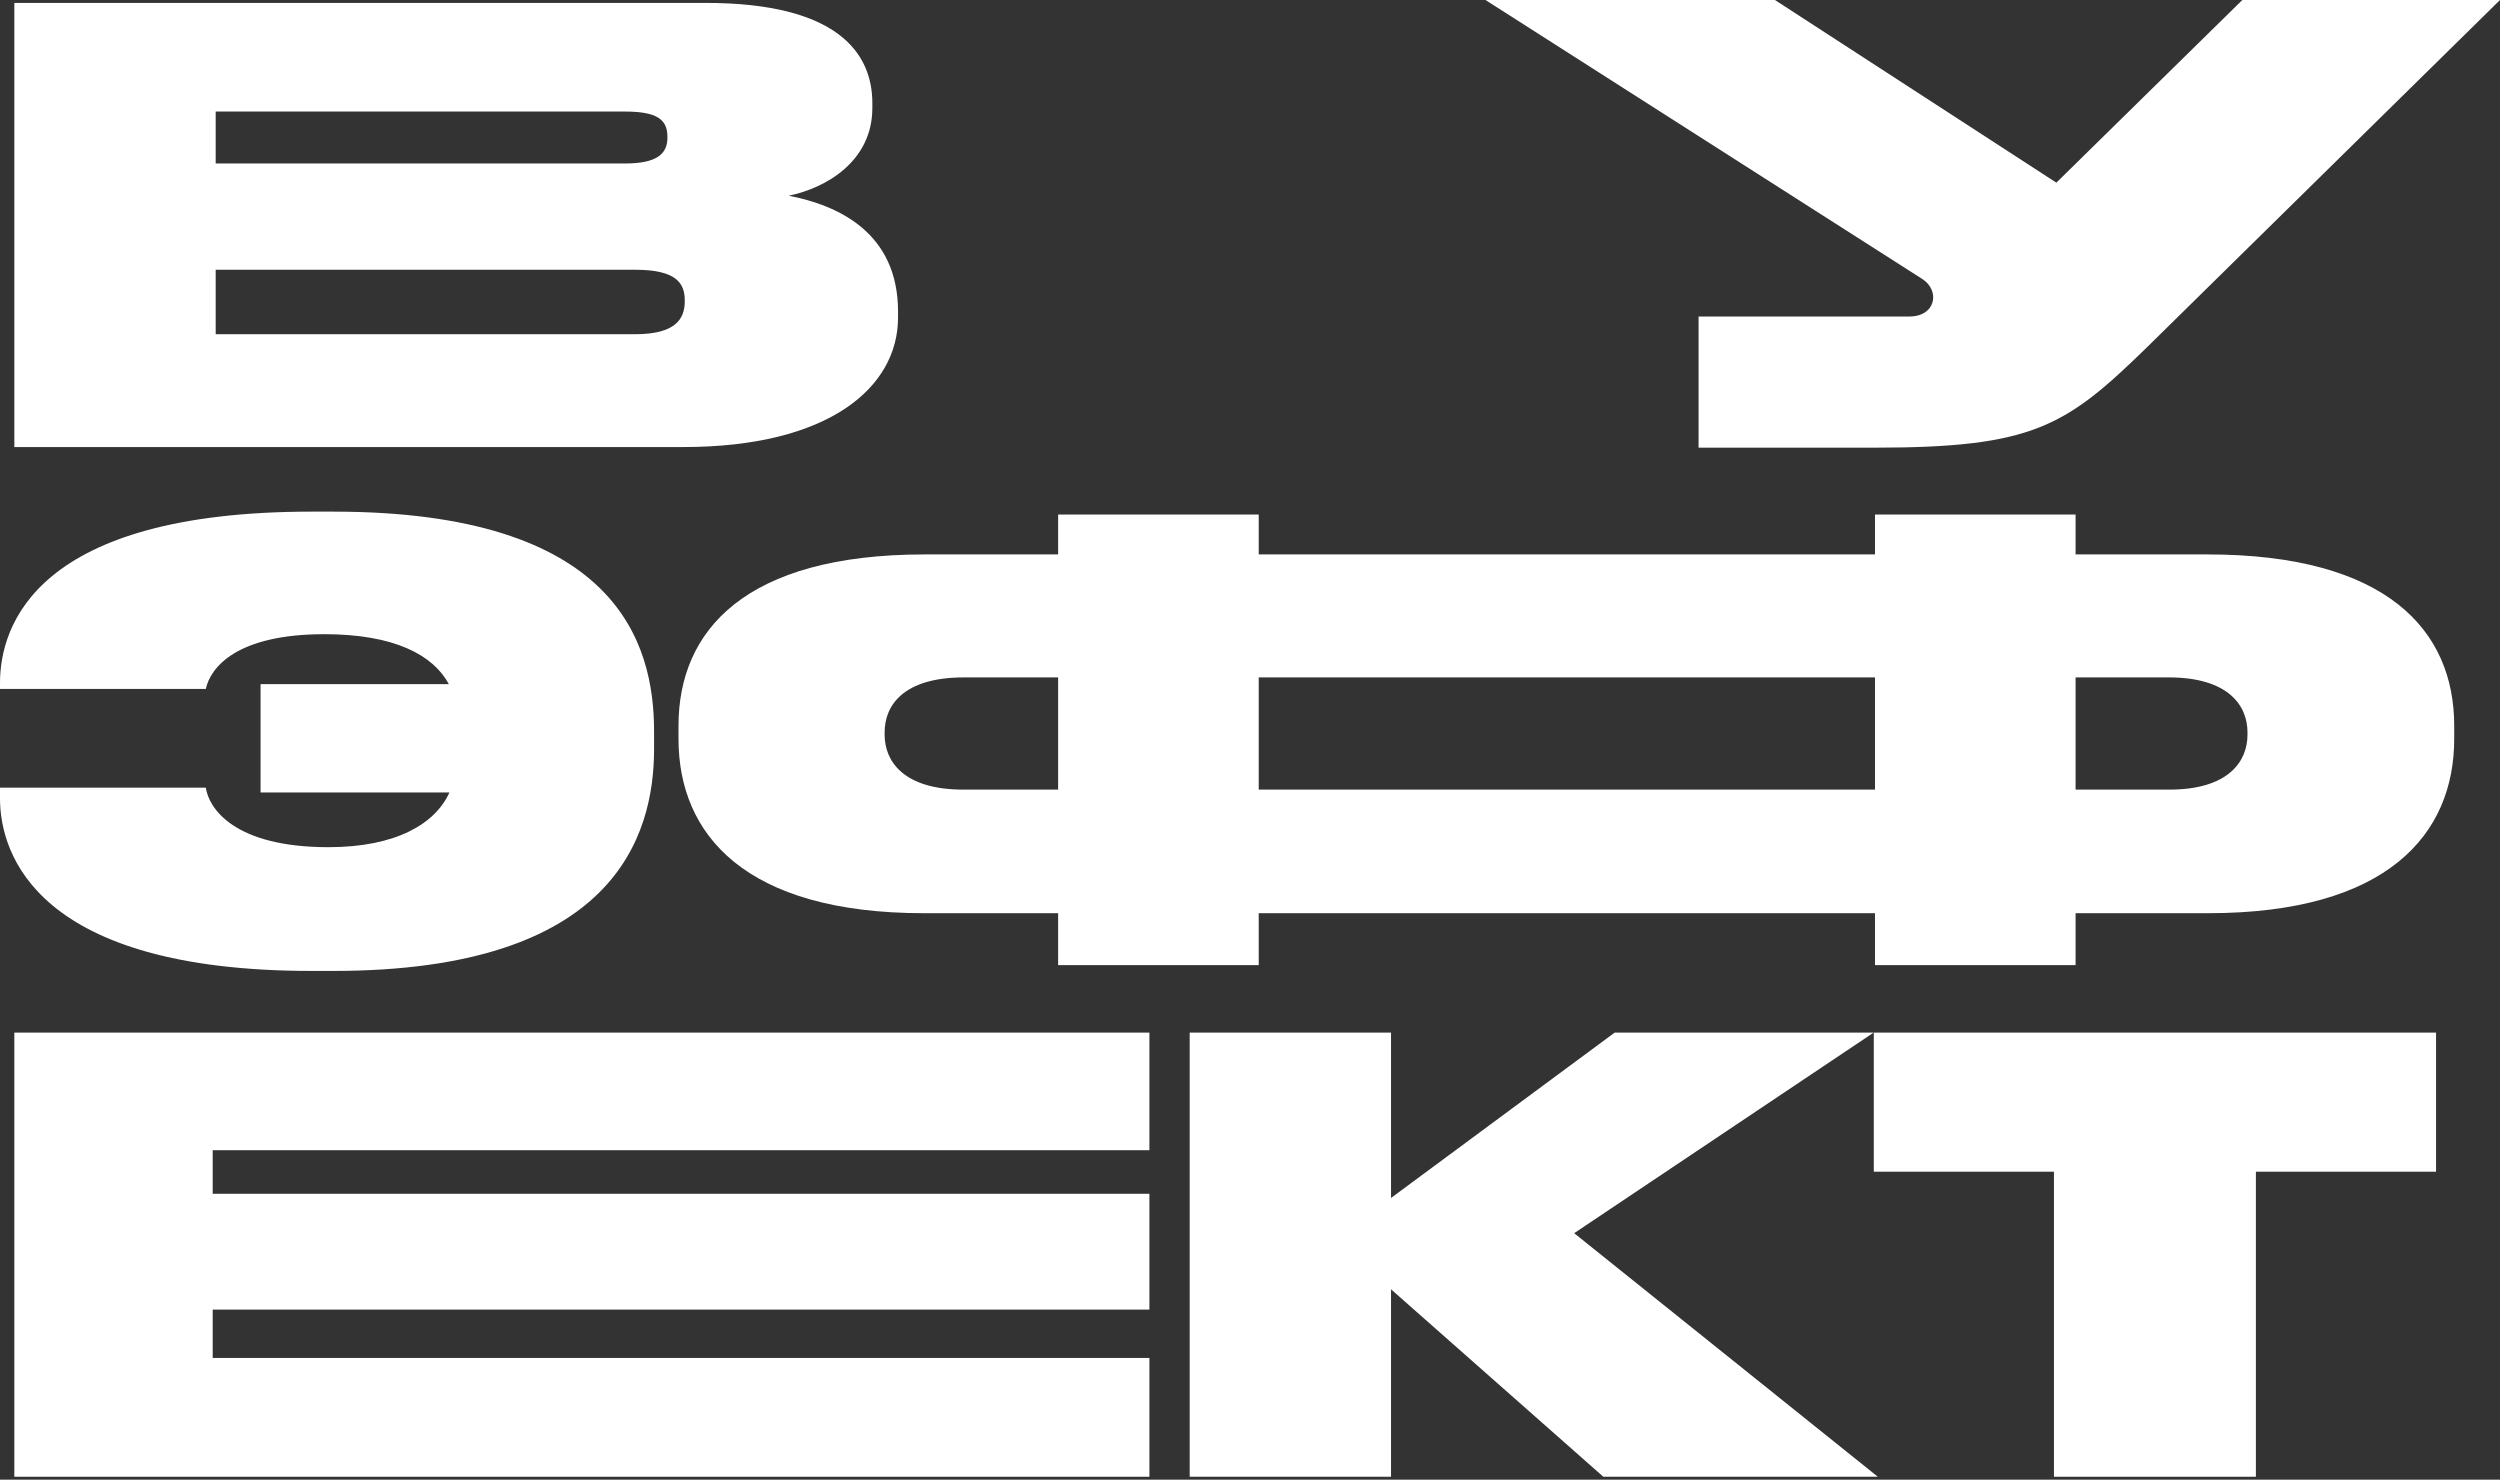
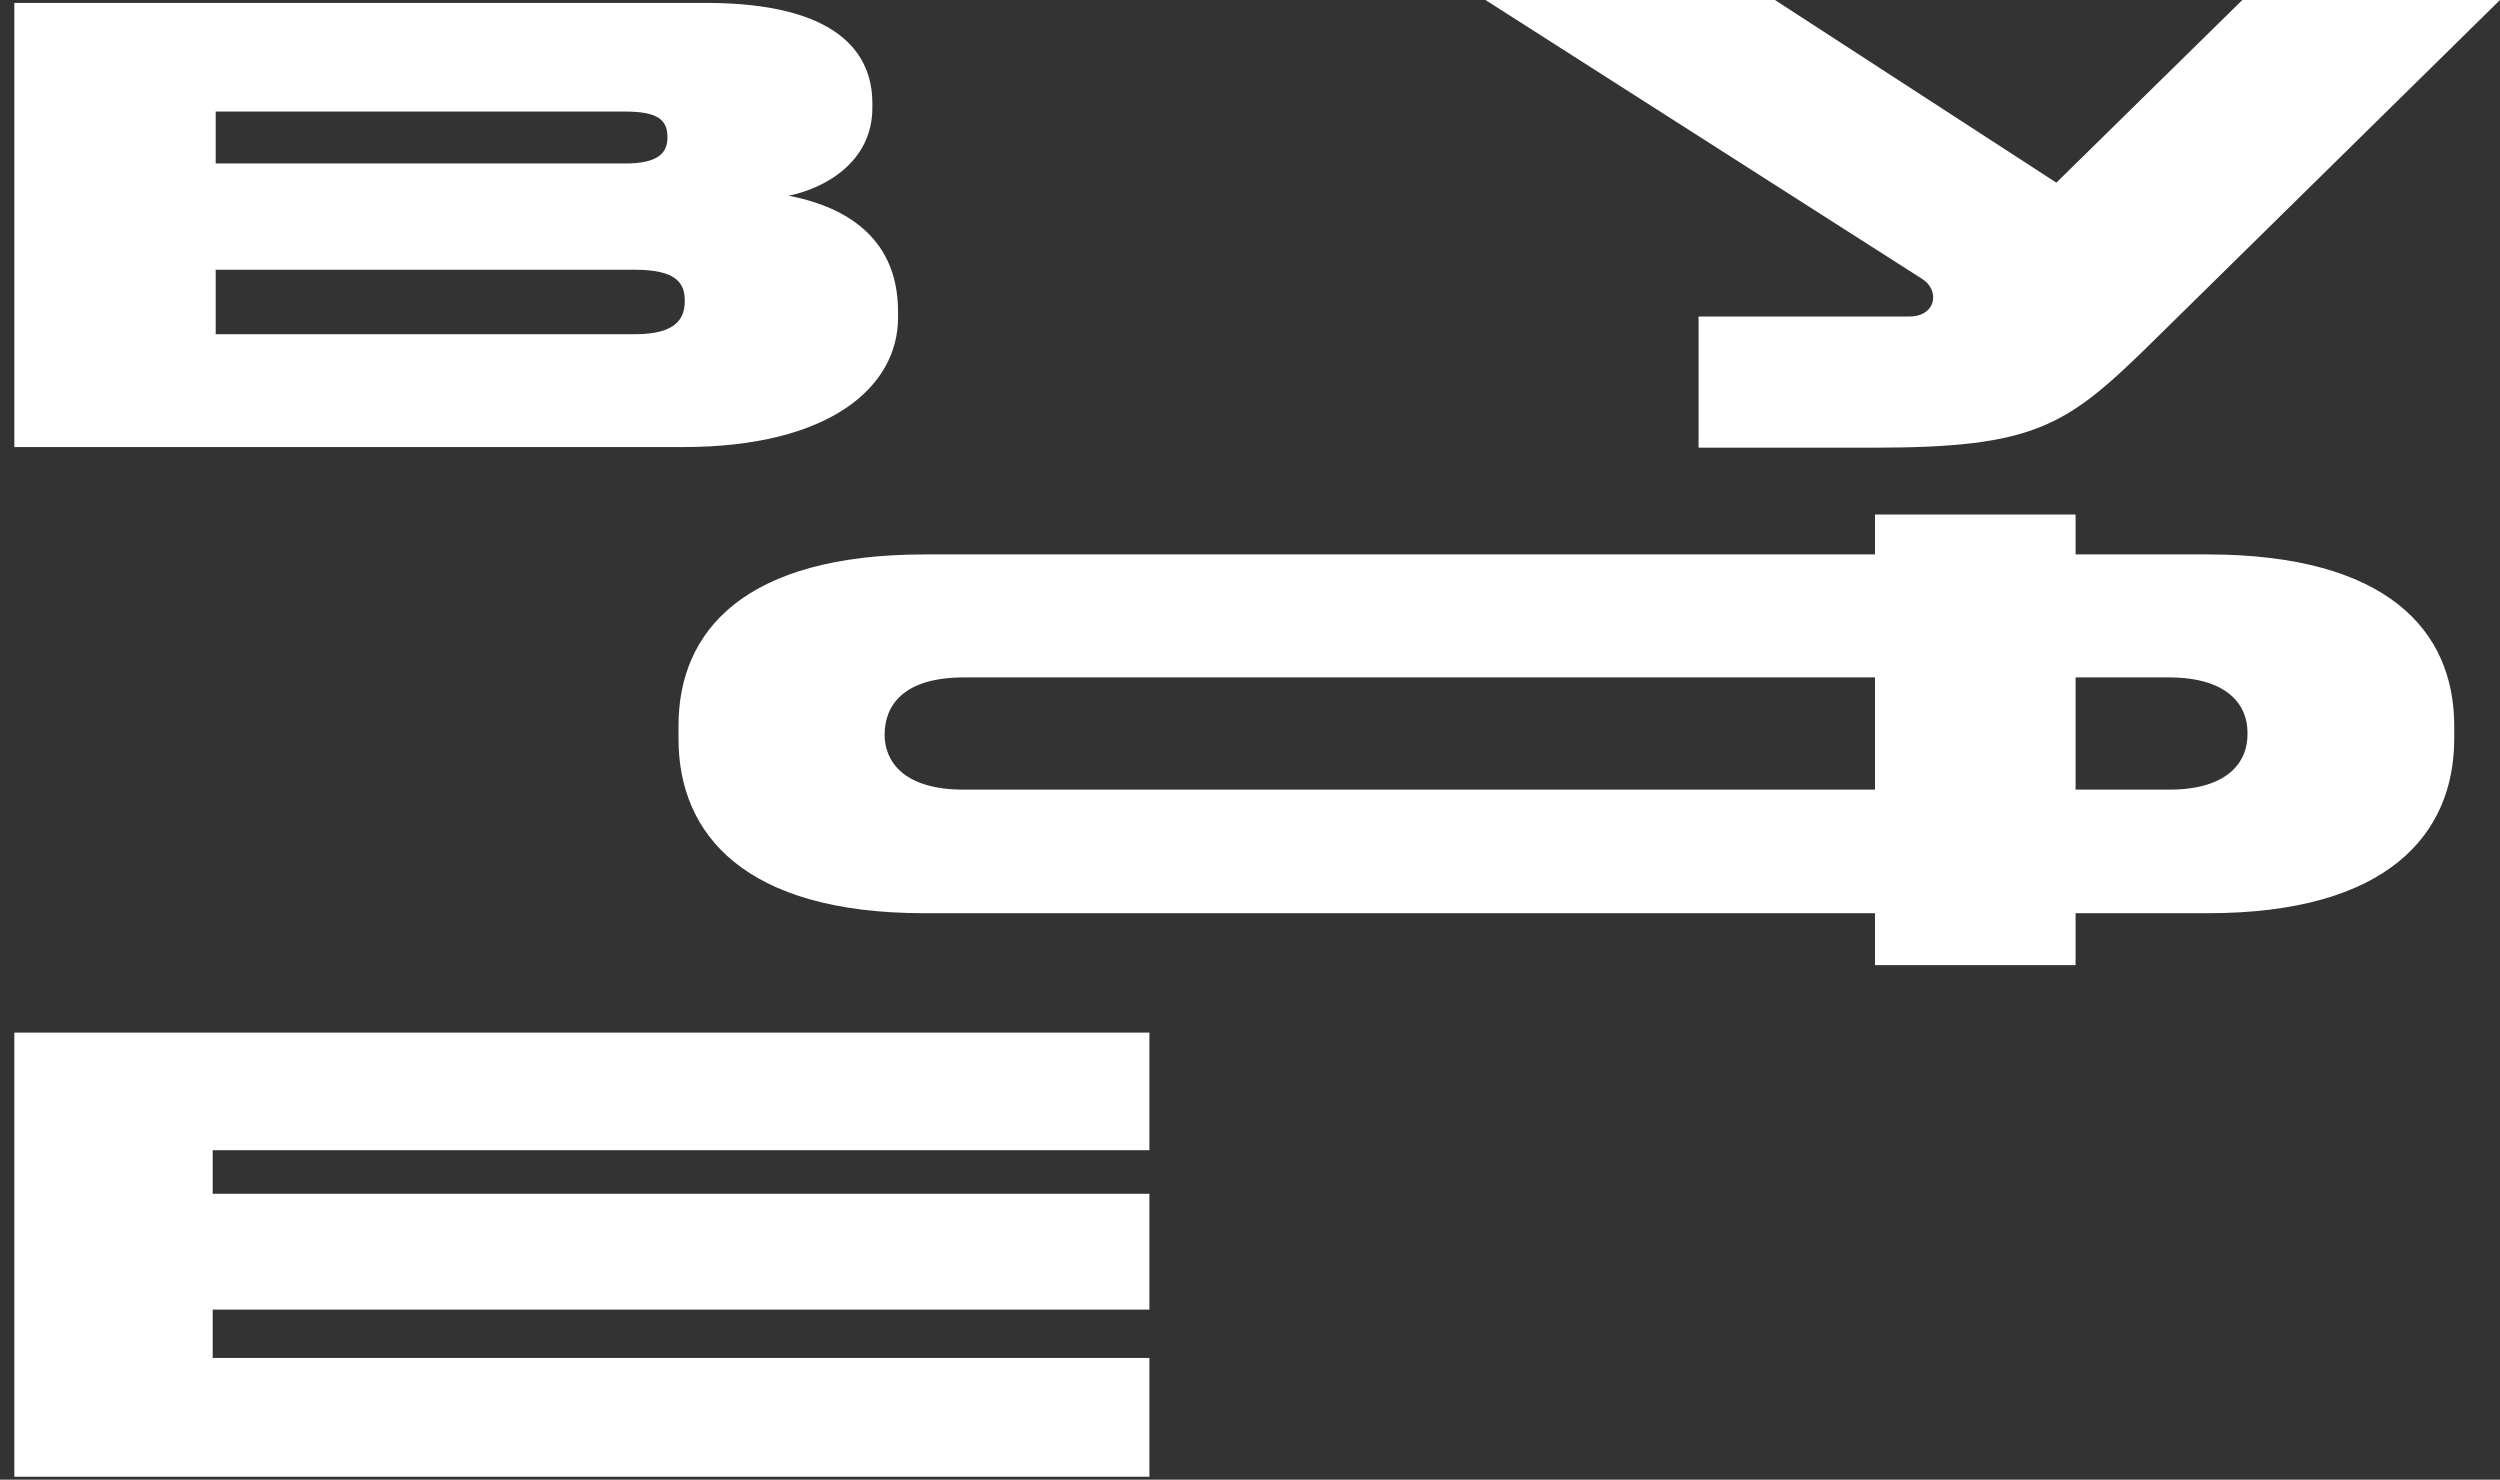
<svg xmlns="http://www.w3.org/2000/svg" width="566" height="335" viewBox="0 0 566 335" fill="none">
  <rect x="0" y="0" width="566" height="335" fill="#333333" stroke="none" />
-   <path d="M510.734 334.335H465.014V265.273H424.227V233.782H551.522V265.273H510.734V334.335Z" fill="white" />
-   <path d="M362.992 334.335H425.141L356.392 279.193L424.194 233.782H365.562L314.928 271.219V233.782H269.344V334.335H314.928V291.897L362.992 334.335Z" fill="white" />
  <path d="M3.246 334.335V233.782L260.224 233.782V260.407H48.154V270.273H260.224V296.493H48.154V307.44H260.224V334.335H3.246Z" fill="white" />
  <path fill-rule="evenodd" clip-rule="evenodd" d="M3.246 101.211H154.694C187.698 101.211 203.316 87.696 203.316 71.883V70.531C203.316 52.691 189.79 46.475 178.563 44.312C187.085 42.555 197.5 36.473 197.5 24.445V23.364C197.5 12.011 189.655 0.658 159.761 0.658H3.246V101.211ZM141.5 25.256C148.669 25.256 151.104 27.013 151.104 30.932V31.202C151.104 34.852 148.669 37.014 141.5 37.014L48.831 37.014V25.256H141.5ZM143.8 61.071C152.998 61.071 155.027 64.044 155.027 67.964V68.234C155.027 72.153 152.998 75.667 143.8 75.667H48.831V61.071H143.8Z" fill="white" />
-   <path d="M148.081 165.536C148.081 145.466 139.571 115.833 75.415 115.833H70.571C8.249 115.833 0 141.56 0 154.625V155.972H46.598C47.646 151.123 53.538 143.58 73.451 143.58C89.257 143.58 98.086 148.294 101.621 154.895H58.993V179.409H101.752C98.61 186.414 89.78 191.802 74.368 191.802C52.883 191.802 47.253 182.912 46.598 178.332H0V180.756C0 193.553 8.51 219.819 70.571 219.819H75.415C138.916 219.819 148.081 189.512 148.081 169.577V165.536Z" fill="white" />
  <path d="M566 0H507.667L465.556 41.356L401.845 0H336.31L435.232 63.181C439.298 65.814 438.281 71.656 432.284 71.656H384.557V101.353H424.398C460.227 101.353 467.66 96.585 485.956 78.74L566 0Z" fill="white" />
-   <path fill-rule="evenodd" clip-rule="evenodd" d="M209.343 125.523C168.763 125.523 153.613 142.687 153.613 164.312V167.285C153.613 188.909 168.628 206.749 209.207 206.749H499.903C540.483 206.749 555.633 188.909 555.633 167.285V164.312C555.633 142.687 540.348 125.523 499.768 125.523H209.343ZM490.976 153.364C504.638 153.364 508.831 159.852 508.831 165.798V166.339C508.831 172.286 504.638 178.773 491.111 178.773H218.135C204.473 178.773 200.28 172.286 200.28 166.339V165.798C200.28 159.852 204.338 153.364 218.27 153.364H490.976Z" fill="white" />
+   <path fill-rule="evenodd" clip-rule="evenodd" d="M209.343 125.523C168.763 125.523 153.613 142.687 153.613 164.312V167.285C153.613 188.909 168.628 206.749 209.207 206.749H499.903C540.483 206.749 555.633 188.909 555.633 167.285V164.312C555.633 142.687 540.348 125.523 499.768 125.523H209.343ZM490.976 153.364C504.638 153.364 508.831 159.852 508.831 165.798V166.339C508.831 172.286 504.638 178.773 491.111 178.773H218.135C204.473 178.773 200.28 172.286 200.28 166.339C200.28 159.852 204.338 153.364 218.27 153.364H490.976Z" fill="white" />
  <rect x="424.499" y="116.491" width="45.412" height="102.012" fill="white" />
-   <rect x="239.562" y="116.491" width="45.412" height="102.012" fill="white" />
</svg>